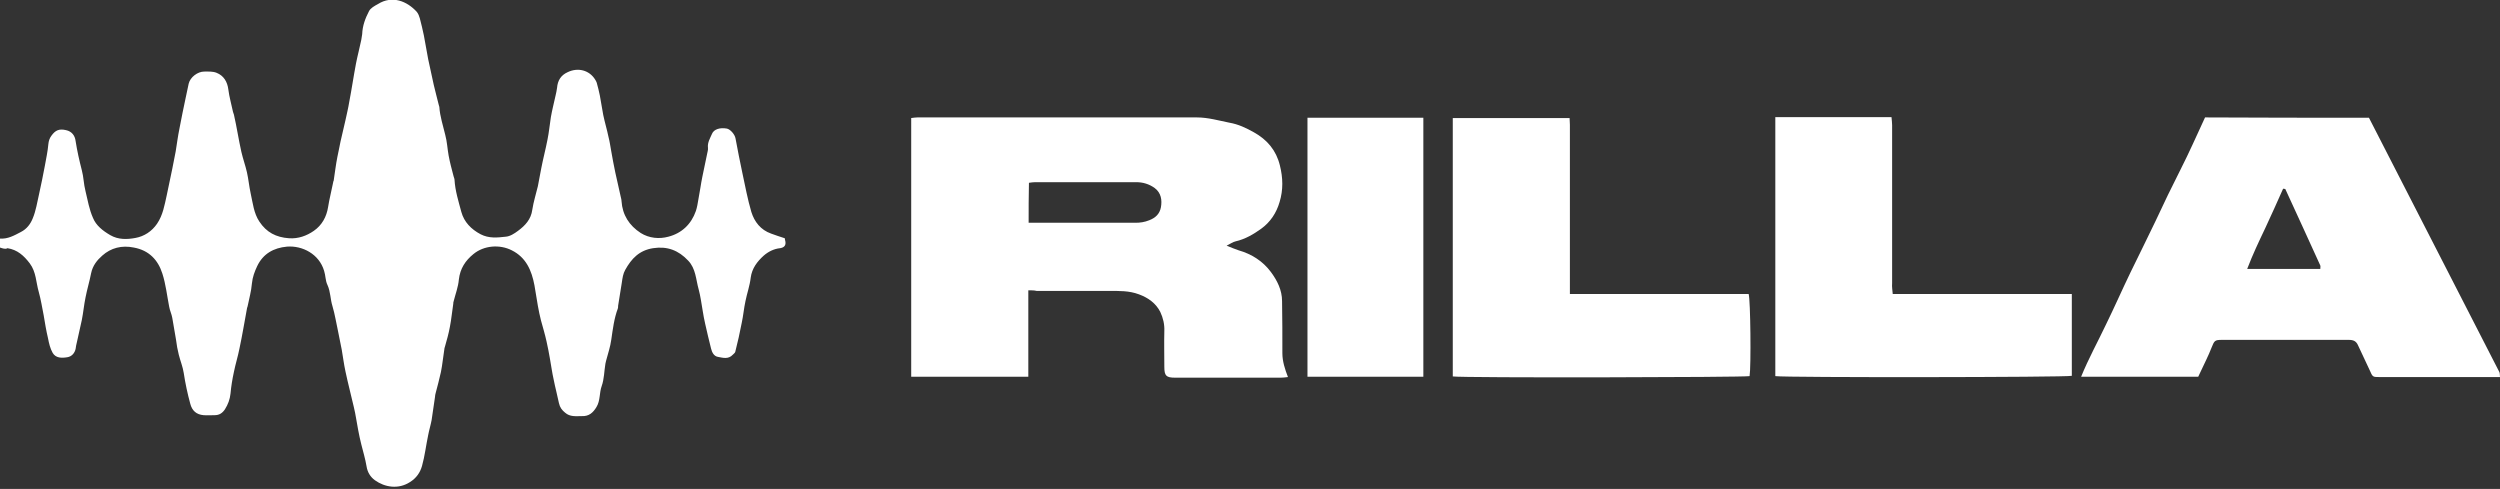
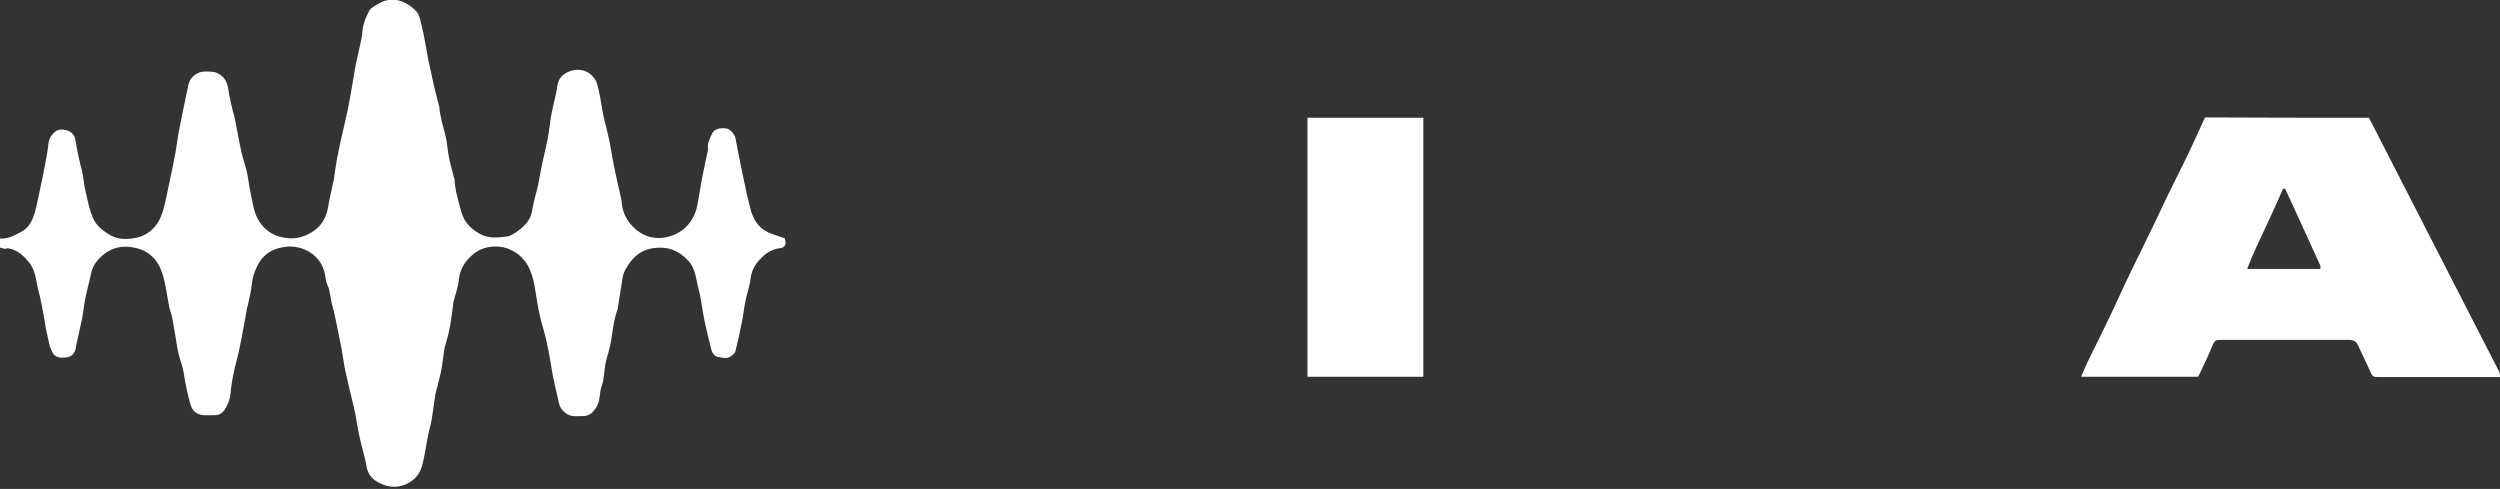
<svg xmlns="http://www.w3.org/2000/svg" version="1.1" id="Layer_1" x="0px" y="0px" viewBox="0 0 806.9 157.8" style="enable-background:new 0 0 806.9 157.8;" xml:space="preserve">
  <rect x="0" y="0" width="806.9" height="157.8" fill="#333333" stroke="none" />
  <style type="text/css">
	.st0{fill:#FFFFFF;}
</style>
  <g>
    <path class="st0" d="M0,79.9C0,79,0,78.1,0,77c2.5,0.2,4.6-1,6.7-2.1c2-1,3.2-2.7,3.9-4.5c1-2.4,1.4-5.1,2-7.7   c0.7-3.1,1.3-6.2,1.9-9.3c0.4-2.3,0.9-4.5,1.1-6.8c0.1-1.1,0.4-2,1-2.8c1.3-1.8,2.5-2.3,4.7-1.8c1.9,0.4,2.9,1.8,3.1,3.5   c0.5,3.2,1.2,6.3,2,9.4c0.6,2.2,0.6,4.5,1.2,6.8c0.7,2.9,1.2,5.9,2.4,8.6c1,2.5,3.2,4.2,5.6,5.6c2.6,1.5,5.4,1.4,8.1,0.9   c2.8-0.5,5.3-2.1,7-4.6c1.9-2.8,2.4-6,3.1-9.1c0.6-2.9,1.2-5.7,1.8-8.6c0.4-1.9,0.7-3.7,1.1-5.6c0.4-2.4,0.7-4.9,1.2-7.3   c0.3-1.7,0.7-3.4,1-5.1c0.7-3.2,1.3-6.4,2-9.5c0.5-2.1,2.9-3.9,5-3.9c1.3,0,2.8-0.1,4,0.4c2.3,0.9,3.5,2.9,3.8,5.4   c0.3,2.4,1,4.8,1.5,7.2c0.1,0.3,0.2,0.6,0.3,0.9C76.4,40.9,77,45,77.9,49c0.5,2.2,1.3,4.4,1.8,6.6c0.5,2.2,0.7,4.5,1.2,6.8   c0.7,3.1,1,6.4,2.8,9.1c2.3,3.5,5.4,5.1,9.6,5.4c3,0.2,5.7-0.8,8-2.4c2.6-1.8,4.1-4.5,4.6-7.7c0.4-2.6,1.1-5.2,1.6-7.8   c0-0.2,0.1-0.5,0.2-0.7c0.4-2.6,0.7-5.2,1.2-7.7c0.3-1.6,0.7-3.2,1-4.9c0.5-2.3,1.1-4.6,1.6-6.9c0.4-1.9,0.9-3.9,1.2-5.8   c0.8-4.1,1.4-8.3,2.2-12.5c0.5-2.6,1.2-5.1,1.7-7.6c0.1-0.6,0.2-1.3,0.3-1.9c0.1-2.7,1-5.1,2.2-7.4c0.5-1,1.8-1.7,2.9-2.3   c4.6-2.9,9.4-0.9,12.5,2.5c0.5,0.6,0.8,1.4,1,2.1c0.5,1.8,0.9,3.7,1.3,5.5c0.5,2.6,0.9,5.1,1.4,7.7c0.6,2.8,1.2,5.6,1.8,8.3   c0.5,2.2,1.1,4.3,1.6,6.4c0.1,0.2,0.1,0.5,0.2,0.7c0.2,3.1,1.2,6,1.9,9c0.6,2.2,0.7,4.5,1.1,6.7c0.4,2.2,1,4.4,1.6,6.7   c0.1,0.4,0.3,0.8,0.3,1.1c0.2,3.6,1.3,7,2.2,10.4c0.9,3.3,3.2,5.6,6.2,7.2c2.7,1.4,5.4,1.1,8.1,0.8c1.4-0.1,2.8-1,4-1.9   c2.3-1.7,4.2-3.7,4.6-6.8c0.4-2.6,1.2-5.1,1.8-7.6c0.4-1.9,0.7-3.9,1.1-5.8c0.6-3.1,1.4-6.1,2-9.2c0.5-2.4,0.7-4.8,1.1-7.3   c0.4-2.3,1-4.6,1.5-6.9c0.2-0.9,0.4-1.7,0.5-2.6c0.2-2.3,1.2-4,3.4-5c3.3-1.6,7-0.7,8.9,2.4c0.2,0.3,0.4,0.7,0.5,1   c0.4,1.4,0.7,2.7,1,4.1c0.4,2.1,0.7,4.2,1.1,6.3c0.5,2.4,1.2,4.7,1.7,7.1c0.4,1.5,0.6,3.1,0.9,4.7c0.4,2.2,0.8,4.5,1.3,6.8   c0.5,2.5,1.2,5.1,1.7,7.6c0.1,0.5,0.3,1.1,0.3,1.6c0.3,4.5,2.5,7.9,6.2,10.3c2.7,1.7,6,2,8.9,1.2c4.3-1.1,7.4-4,8.9-8.3   c0.4-1.2,0.6-2.5,0.8-3.7c0.5-2.5,0.8-5,1.3-7.4c0.5-2.4,1-4.8,1.5-7.2c0.1-0.7,0.4-1.4,0.3-2.1c-0.2-1.7,0.7-3.1,1.3-4.5   c0.6-1.5,2.6-2.1,4.8-1.7c1.1,0.2,2.6,1.9,2.8,3.2c0.7,3.7,1.4,7.4,2.2,11.1c0.9,4.2,1.7,8.5,2.9,12.6c1,3.2,3,5.8,6.4,7   c1.4,0.5,2.8,1,4.4,1.5c0,0.2,0.1,0.6,0.2,1.1c0.2,1.3-0.5,1.9-1.7,2.1c-2,0.2-3.8,1.1-5.3,2.4c-2.1,1.9-3.8,4.1-4.2,7.1   c-0.3,2.6-1.2,5.1-1.7,7.6c-0.5,2.3-0.7,4.7-1.2,7c-0.6,3.1-1.3,6.3-2.1,9.4c-0.1,0.3-0.5,0.6-0.8,0.9c-1.4,1.5-3.1,1-4.7,0.7   c-1.4-0.2-2-1.5-2.3-2.7c-0.7-2.7-1.3-5.4-1.9-8c-0.3-1.4-0.6-2.8-0.8-4.2c-0.4-2.3-0.7-4.7-1.3-6.9c-0.9-3.2-0.9-6.7-3.4-9.3   c-3.1-3.3-6.7-4.7-11.3-4c-4.5,0.7-7,3.4-9,7c-0.7,1.2-0.9,2.7-1.1,4.1c-0.4,2.5-0.8,5-1.2,7.5c0,0.3,0,0.7-0.1,0.9   c-1.2,3.2-1.6,6.6-2.1,10c-0.3,2.3-1.1,4.6-1.7,6.9c-0.1,0.3-0.1,0.6-0.2,0.9c-0.4,2.4-0.4,5-1.2,7.2c-0.8,2.2-0.4,4.7-1.7,6.8   c-1.1,1.8-2.4,3-4.7,2.9c-1.9,0-3.8,0.3-5.4-1.1c-1-0.8-1.7-1.7-2-3.1c-0.5-2.5-1.2-5-1.7-7.6c-0.5-2.2-0.8-4.5-1.2-6.7   c-0.3-1.9-0.7-3.7-1.1-5.6c-0.5-2.3-1.2-4.6-1.8-6.8c-0.4-1.5-0.7-3.1-1-4.7c-0.4-2.2-0.7-4.4-1.1-6.6c-0.9-4.8-2.7-9-7.3-11.3   c-3.9-2-9-1.6-12.4,1.2c-2.6,2.1-4.3,4.7-4.7,8.2c-0.2,2.4-1.1,4.7-1.7,7.1c-0.1,0.2-0.1,0.5-0.1,0.7c-0.4,2.5-0.6,5-1.1,7.5   c-0.4,2.2-1,4.3-1.6,6.4c-0.1,0.3-0.2,0.6-0.2,0.9c-0.4,2.4-0.6,4.9-1.1,7.3c-0.5,2.3-1.1,4.5-1.7,6.8c-0.1,0.4-0.2,0.8-0.2,1.2   c-0.4,2.5-0.7,5-1.1,7.5c-0.3,1.6-0.8,3.2-1.1,4.8c-0.7,3.3-1.1,6.8-2,10c-0.6,2.1-1.8,3.9-3.9,5.2c-3.7,2.4-8.1,1.7-11.3-0.6   c-1.5-1.1-2.4-2.6-2.7-4.5c-0.4-2.4-1.1-4.7-1.7-7.1c-0.4-1.5-0.7-3.1-1-4.6c-0.5-2.5-0.8-5-1.4-7.4c-0.9-3.9-1.9-7.7-2.7-11.5   c-0.5-2.3-0.8-4.7-1.2-7c-0.4-2-0.8-4-1.2-6c-0.6-2.7-1-5.4-1.8-8.1c-0.7-2.2-0.6-4.6-1.6-6.8c-0.7-1.4-0.6-3.1-1.1-4.6   c-1.6-5.4-7-8.2-12-7.8c-4.3,0.4-7.7,2.3-9.6,6.3c-0.8,1.7-1.5,3.5-1.7,5.6c-0.2,2.5-0.9,4.9-1.4,7.4c0,0.2-0.2,0.4-0.2,0.7   c-0.8,4.3-1.5,8.6-2.4,12.8c-0.5,2.6-1.3,5.1-1.8,7.6c-0.5,2.3-0.9,4.7-1.1,7c-0.2,1.9-0.8,3.5-1.8,5.1c-0.8,1.2-1.8,1.9-3.3,1.9   c-1.2,0-2.4,0.1-3.6,0c-2.3-0.2-3.7-1.4-4.3-3.7c-0.9-3.3-1.6-6.6-2.1-9.9c-0.3-2-1.1-3.9-1.6-5.9c-0.4-1.6-0.7-3.2-0.9-4.9   c-0.4-2.3-0.8-4.7-1.2-7c-0.1-0.6-0.3-1.2-0.5-1.8c-0.2-0.6-0.4-1.2-0.5-1.8c-0.7-3.6-1.1-7.3-2.2-10.7c-1.4-4.4-4.3-7.5-9.2-8.4   c-3.9-0.8-7.4,0.1-10.2,2.6c-1.6,1.4-3.1,3.2-3.6,5.7c-0.5,2.6-1.3,5.2-1.8,7.8c-0.5,2.4-0.7,4.8-1.2,7.3c-0.5,2.4-1.1,4.8-1.6,7.2   c-0.2,0.7-0.3,1.4-0.4,2.1c-0.3,1.4-1.3,2.5-2.7,2.7c-1.8,0.3-3.7,0.3-4.7-1.4c-0.8-1.4-1.2-3.1-1.5-4.7c-0.6-2.5-1-5-1.4-7.4   c-0.5-2.5-0.9-5.1-1.6-7.6c-0.9-3.1-0.8-6.4-2.9-9.2c-1.9-2.5-4-4.4-7.2-4.9C1.8,80.5,0.9,80.2,0,79.9z" />
-     <path class="st0" d="M331.9,93.7c0,9.4,0,18.6,0,27.9c-12.7,0-25.2,0-37.8,0c0-27.9,0-55.6,0-83.5c0.8-0.1,1.4-0.2,2-0.2   c30.1,0,60.1,0,90.2,0c3.6,0,7,1,10.5,1.7c2.9,0.5,5.4,1.7,7.9,3.1c4.3,2.4,7.2,5.8,8.4,10.7c1,4,1.1,7.9-0.1,11.8   c-1,3.5-3,6.5-5.9,8.6c-2.5,1.8-5.2,3.4-8.3,4.1c-0.9,0.2-1.7,0.8-2.9,1.4c1.5,0.6,2.7,1.1,3.9,1.5c4.2,1.2,7.8,3.5,10.4,7   c2,2.7,3.6,5.8,3.6,9.4c0.1,5.6,0.1,11.2,0.1,16.8c0,2.6,0.8,5.1,1.8,7.7c-0.8,0.1-1.6,0.2-2.3,0.2c-11.4,0-22.7,0-34.1,0   c-2.9,0-3.5-0.6-3.5-3.5c0-3.8-0.1-7.7,0-11.5c0.1-2.2-0.4-4.3-1.3-6.2c-1.4-2.8-3.9-4.6-6.9-5.7c-3.2-1.2-6.4-1.1-9.7-1.1   c-7.8,0-15.5,0-23.3,0C333.8,93.7,333,93.7,331.9,93.7z M332,71.9c1.1,0,1.9,0,2.6,0c10.6,0,21.3,0,31.9,0c1.5,0,2.9-0.2,4.4-0.8   c2.1-0.8,3.4-2.1,3.8-4.2c0.4-2.3,0.1-4.6-2-6.2c-1.8-1.3-3.8-1.9-6-1.9c-10.9,0-21.7,0-32.6,0c-0.6,0-1.2,0.1-2,0.2   C332,63.4,332,67.5,332,71.9z" />
    <path class="st0" d="M764.6,38c14,27.4,28.1,54.7,42.1,82.1c0.2,0.4,0.1,0.9,0.2,1.6c-1,0-1.9,0-2.7,0c-12.1,0-24.2,0-36.2,0   c-2.2,0-2.2,0-3.2-2.3c-1.2-2.7-2.5-5.2-3.7-7.9c-0.6-1.4-1.5-1.8-3-1.8c-13.7,0-27.4,0-41,0c-2.3,0-2.4,0.3-3.3,2.5   c-1,2.6-2.3,5.1-3.5,7.7c-0.3,0.6-0.5,1.1-0.8,1.7c-12.5,0-25,0-37.8,0c2.4-5.9,5.4-11.3,8-16.8c2.7-5.5,5.2-11.2,7.9-16.8   c2.7-5.6,5.5-11.1,8.1-16.6c2.6-5.6,5.3-11.2,8.1-16.7c2.8-5.5,5.3-11.2,7.9-16.8C729.4,38,746.9,38,764.6,38z M737.6,61   c-0.2,0-0.5-0.1-0.7-0.1c-1.9,4.3-3.8,8.5-5.8,12.8c-2,4.2-4,8.4-5.8,13.1c8.1,0,15.8,0,23.6,0c0-0.5,0.1-0.8,0-1.1   C745.2,77.5,741.4,69.3,737.6,61z" />
-     <path class="st0" d="M468.9,121.5c0-27.8,0-55.5,0-83.4c12.5,0,25,0,37.7,0c0,0.7,0.1,1.4,0.1,2.2c0,16.9,0,33.9,0,50.8   c0,1.2,0,2.4,0,3.8c19.5,0,38.6,0,57.7,0c0.6,2,0.8,23.4,0.3,26.5C562.9,121.8,472.2,122,468.9,121.5z" />
-     <path class="st0" d="M610.9,94.9c19.5,0,38.5,0,57.8,0c0,8.9,0,17.7,0,26.4c-1.6,0.5-92.1,0.6-95.7,0.1c0-27.7,0-55.5,0-83.6   c12.4,0,24.8,0,37.5,0c0.1,1.1,0.2,1.9,0.2,2.6c0,17,0,34,0,51C610.6,92.6,610.8,93.6,610.9,94.9z" />
    <path class="st0" d="M459.4,121.6c-12.5,0-24.8,0-37.4,0c0-27.8,0-55.6,0-83.6c12.5,0,24.9,0,37.4,0   C459.4,65.9,459.4,93.6,459.4,121.6z" />
  </g>
</svg>